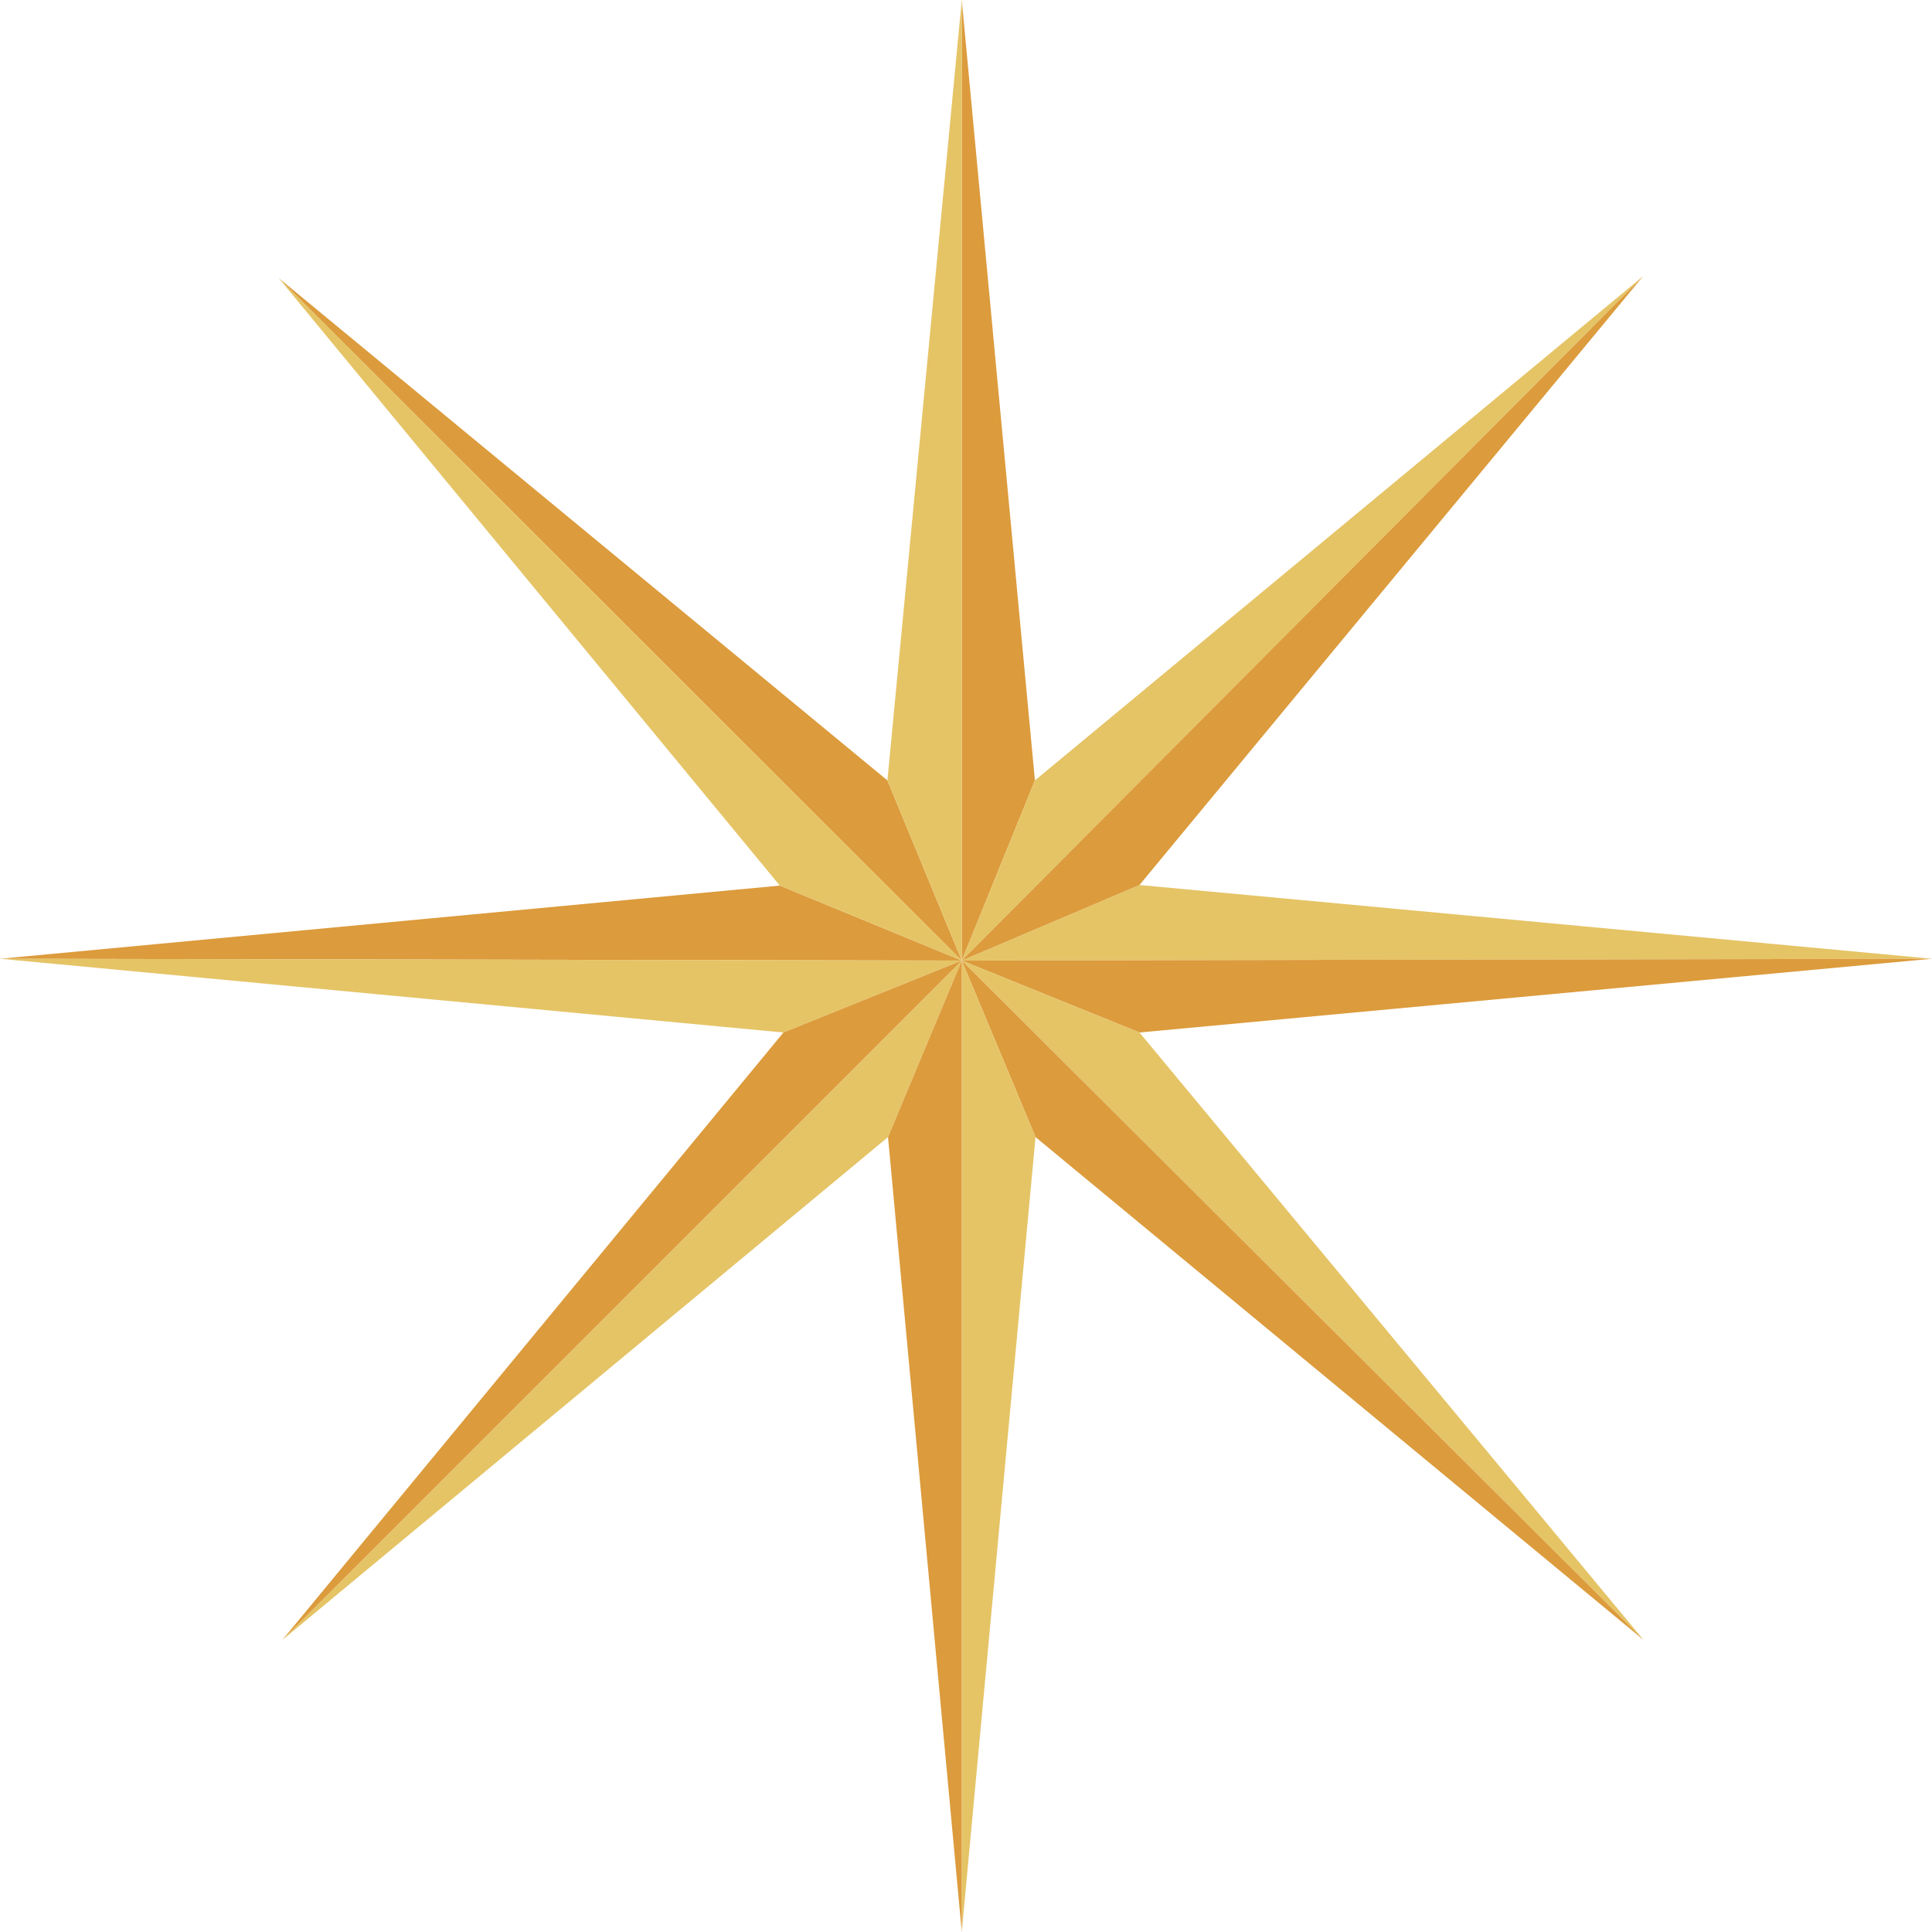
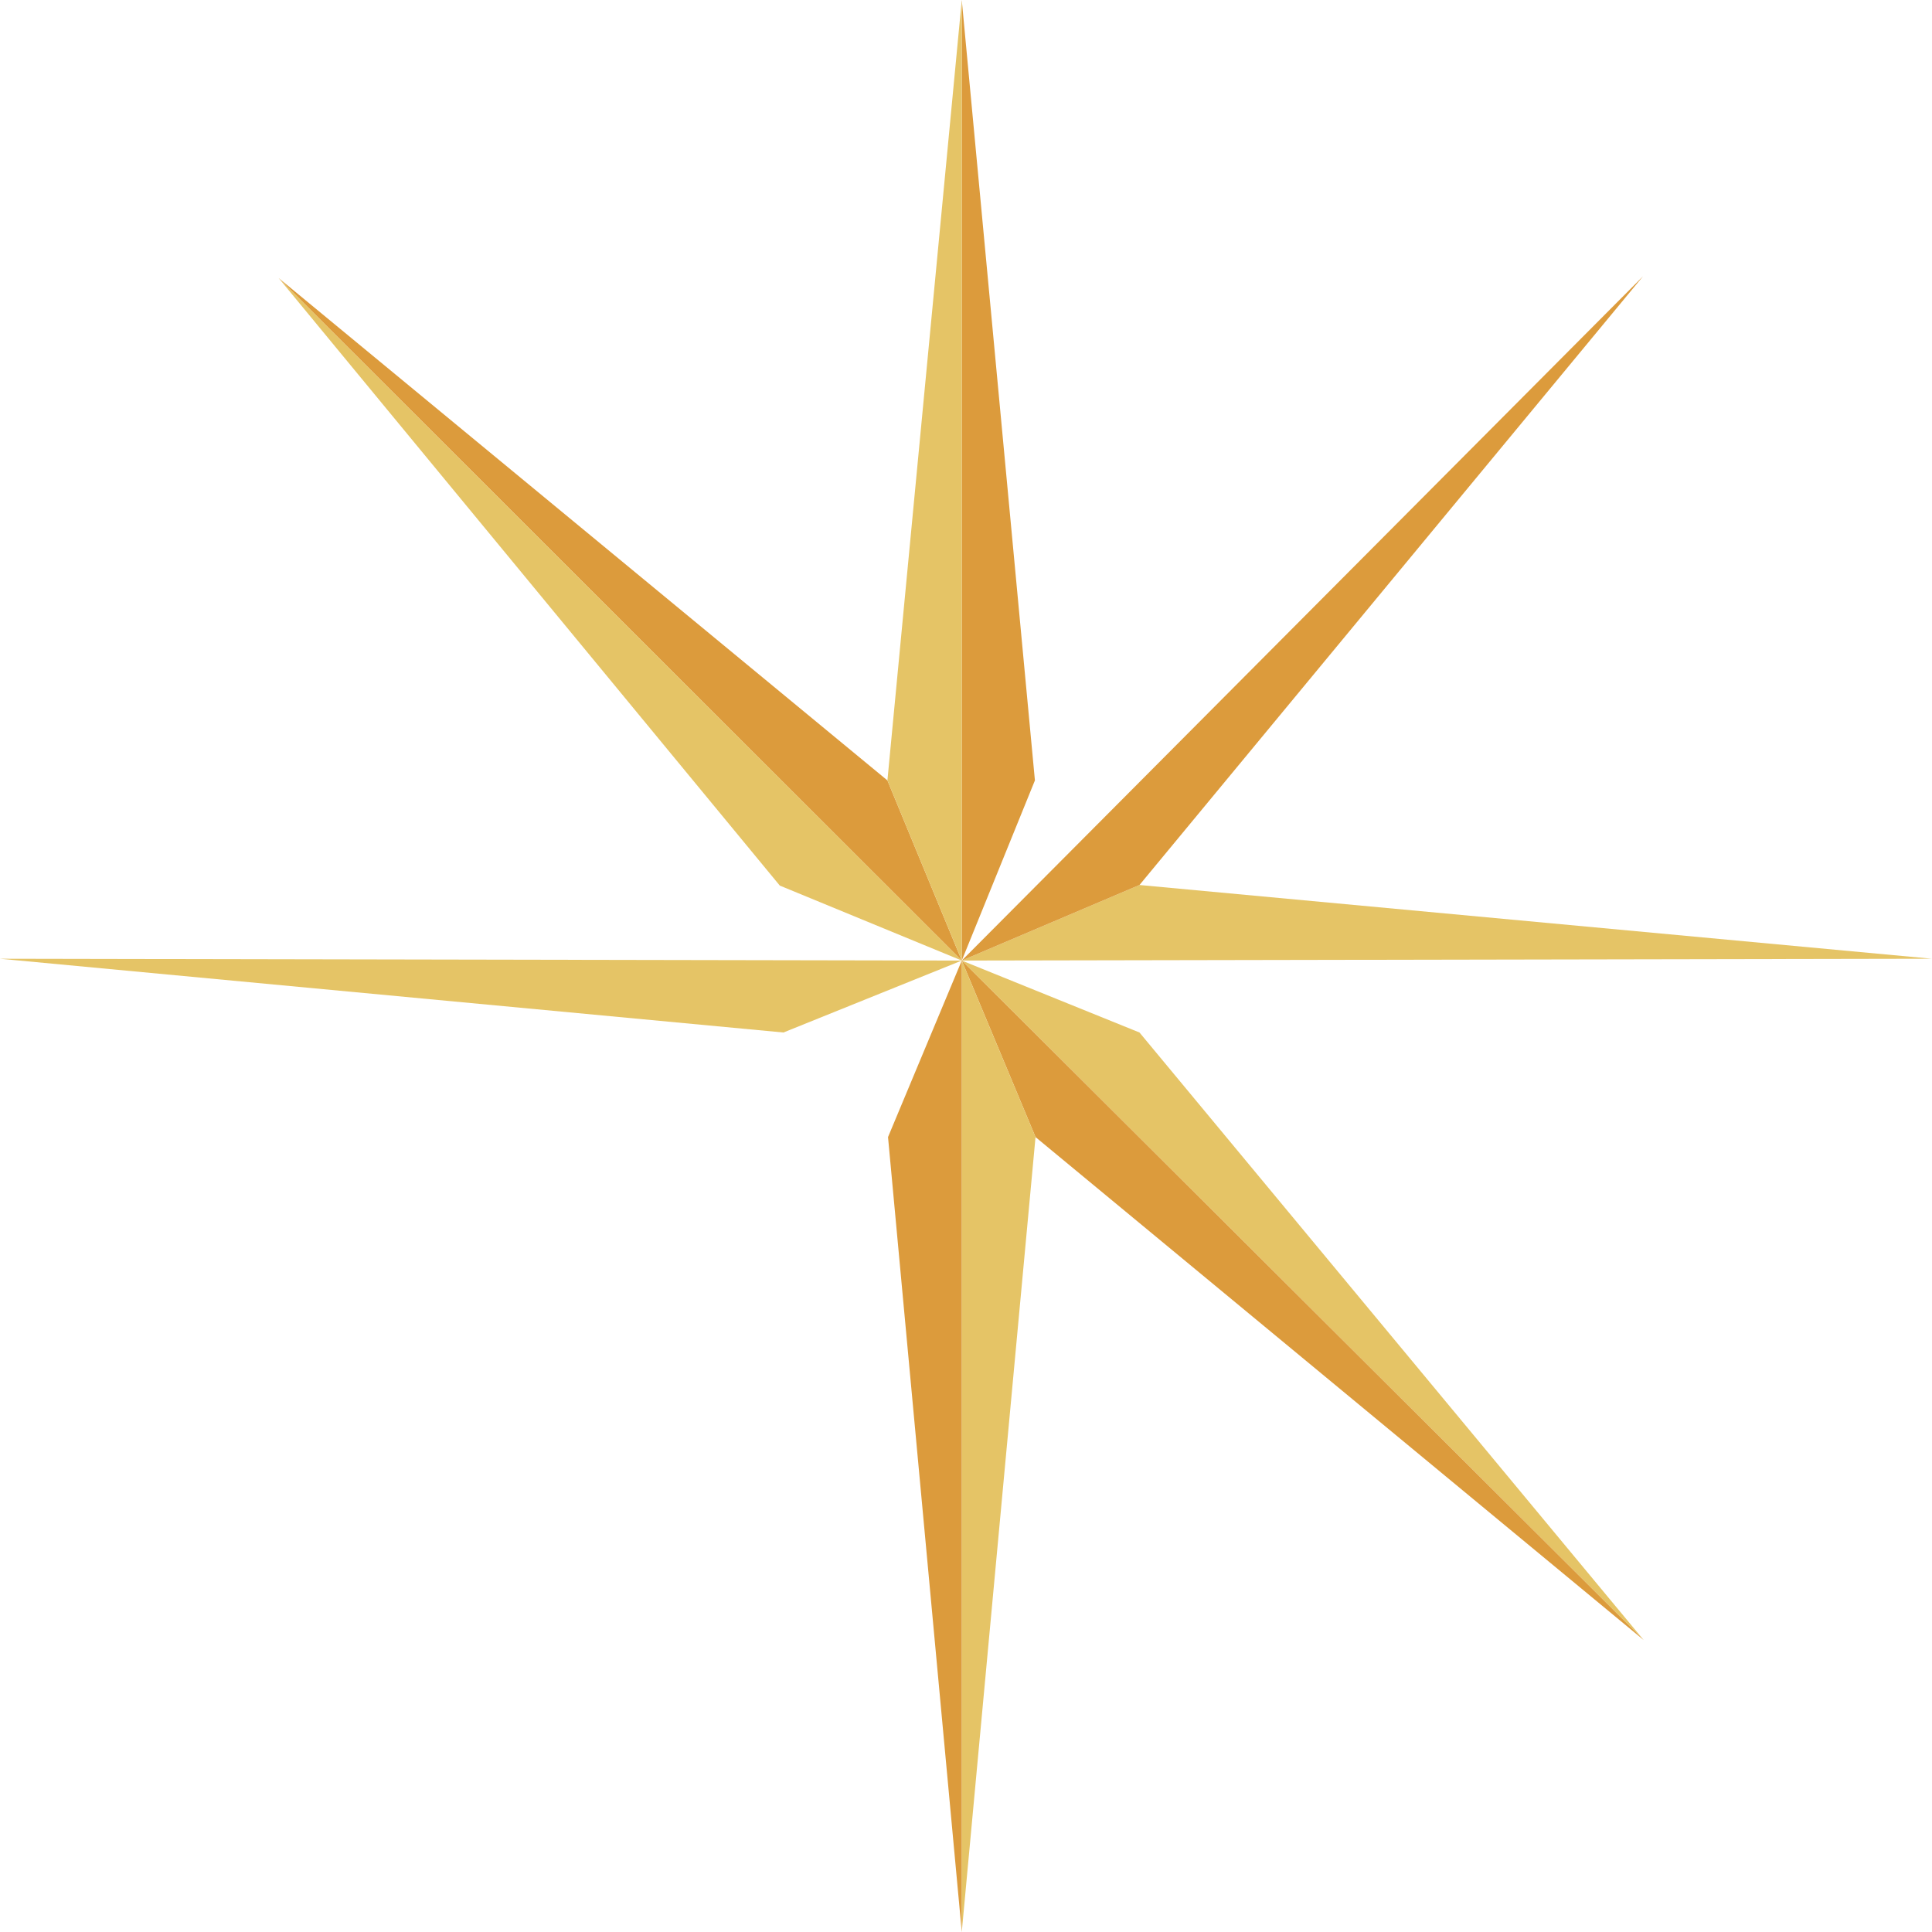
<svg xmlns="http://www.w3.org/2000/svg" viewBox="0 0 31.96 31.96" data-sanitized-data-name="Layer 1" data-name="Layer 1" id="Layer_1">
  <defs>
    <style>
      .cls-1 {
        fill: #dc9b3c;
      }

      .cls-1, .cls-2 {
        stroke-width: 0px;
      }

      .cls-2 {
        fill: #e5c466;
      }
    </style>
  </defs>
  <polygon points="15.91 0 15.91 15.89 17.12 12.91 15.91 0" class="cls-1" />
  <polygon points="4.61 4.6 15.91 15.89 14.68 12.91 4.61 4.6" class="cls-1" />
  <polygon points="18.85 14.64 31.96 15.86 15.91 15.89 18.85 14.64" class="cls-2" />
  <polygon points="15.91 0 14.68 12.91 15.91 15.89 15.91 0" class="cls-2" />
-   <polygon points="27.18 4.57 17.12 12.91 15.91 15.89 27.18 4.57" class="cls-2" />
-   <polygon points="0 15.86 15.91 15.89 12.9 14.65 0 15.86" class="cls-1" />
  <polygon points="4.61 4.6 12.9 14.65 15.91 15.89 4.61 4.6" class="cls-2" />
  <polygon points="27.18 4.57 18.85 14.64 15.91 15.89 27.18 4.57" class="cls-1" />
-   <polygon points="18.85 17.08 15.91 15.89 31.96 15.86 18.85 17.08" class="cls-1" />
  <polygon points="27.19 27.13 18.85 17.08 15.91 15.89 27.19 27.13" class="cls-2" />
  <polygon points="17.13 18.81 15.91 15.89 27.19 27.13 17.13 18.81" class="cls-1" />
-   <polygon points="4.67 27.13 15.91 15.89 14.69 18.81 4.67 27.13" class="cls-2" />
  <polygon points="0 15.86 12.96 17.08 15.91 15.89 0 15.86" class="cls-2" />
-   <polygon points="4.67 27.13 12.96 17.08 15.91 15.89 4.67 27.13" class="cls-1" />
  <polygon points="15.91 31.96 17.13 18.81 15.91 15.89 15.91 31.96" class="cls-2" />
  <polygon points="14.69 18.81 15.91 15.89 15.91 31.96 14.69 18.81" class="cls-1" />
</svg>